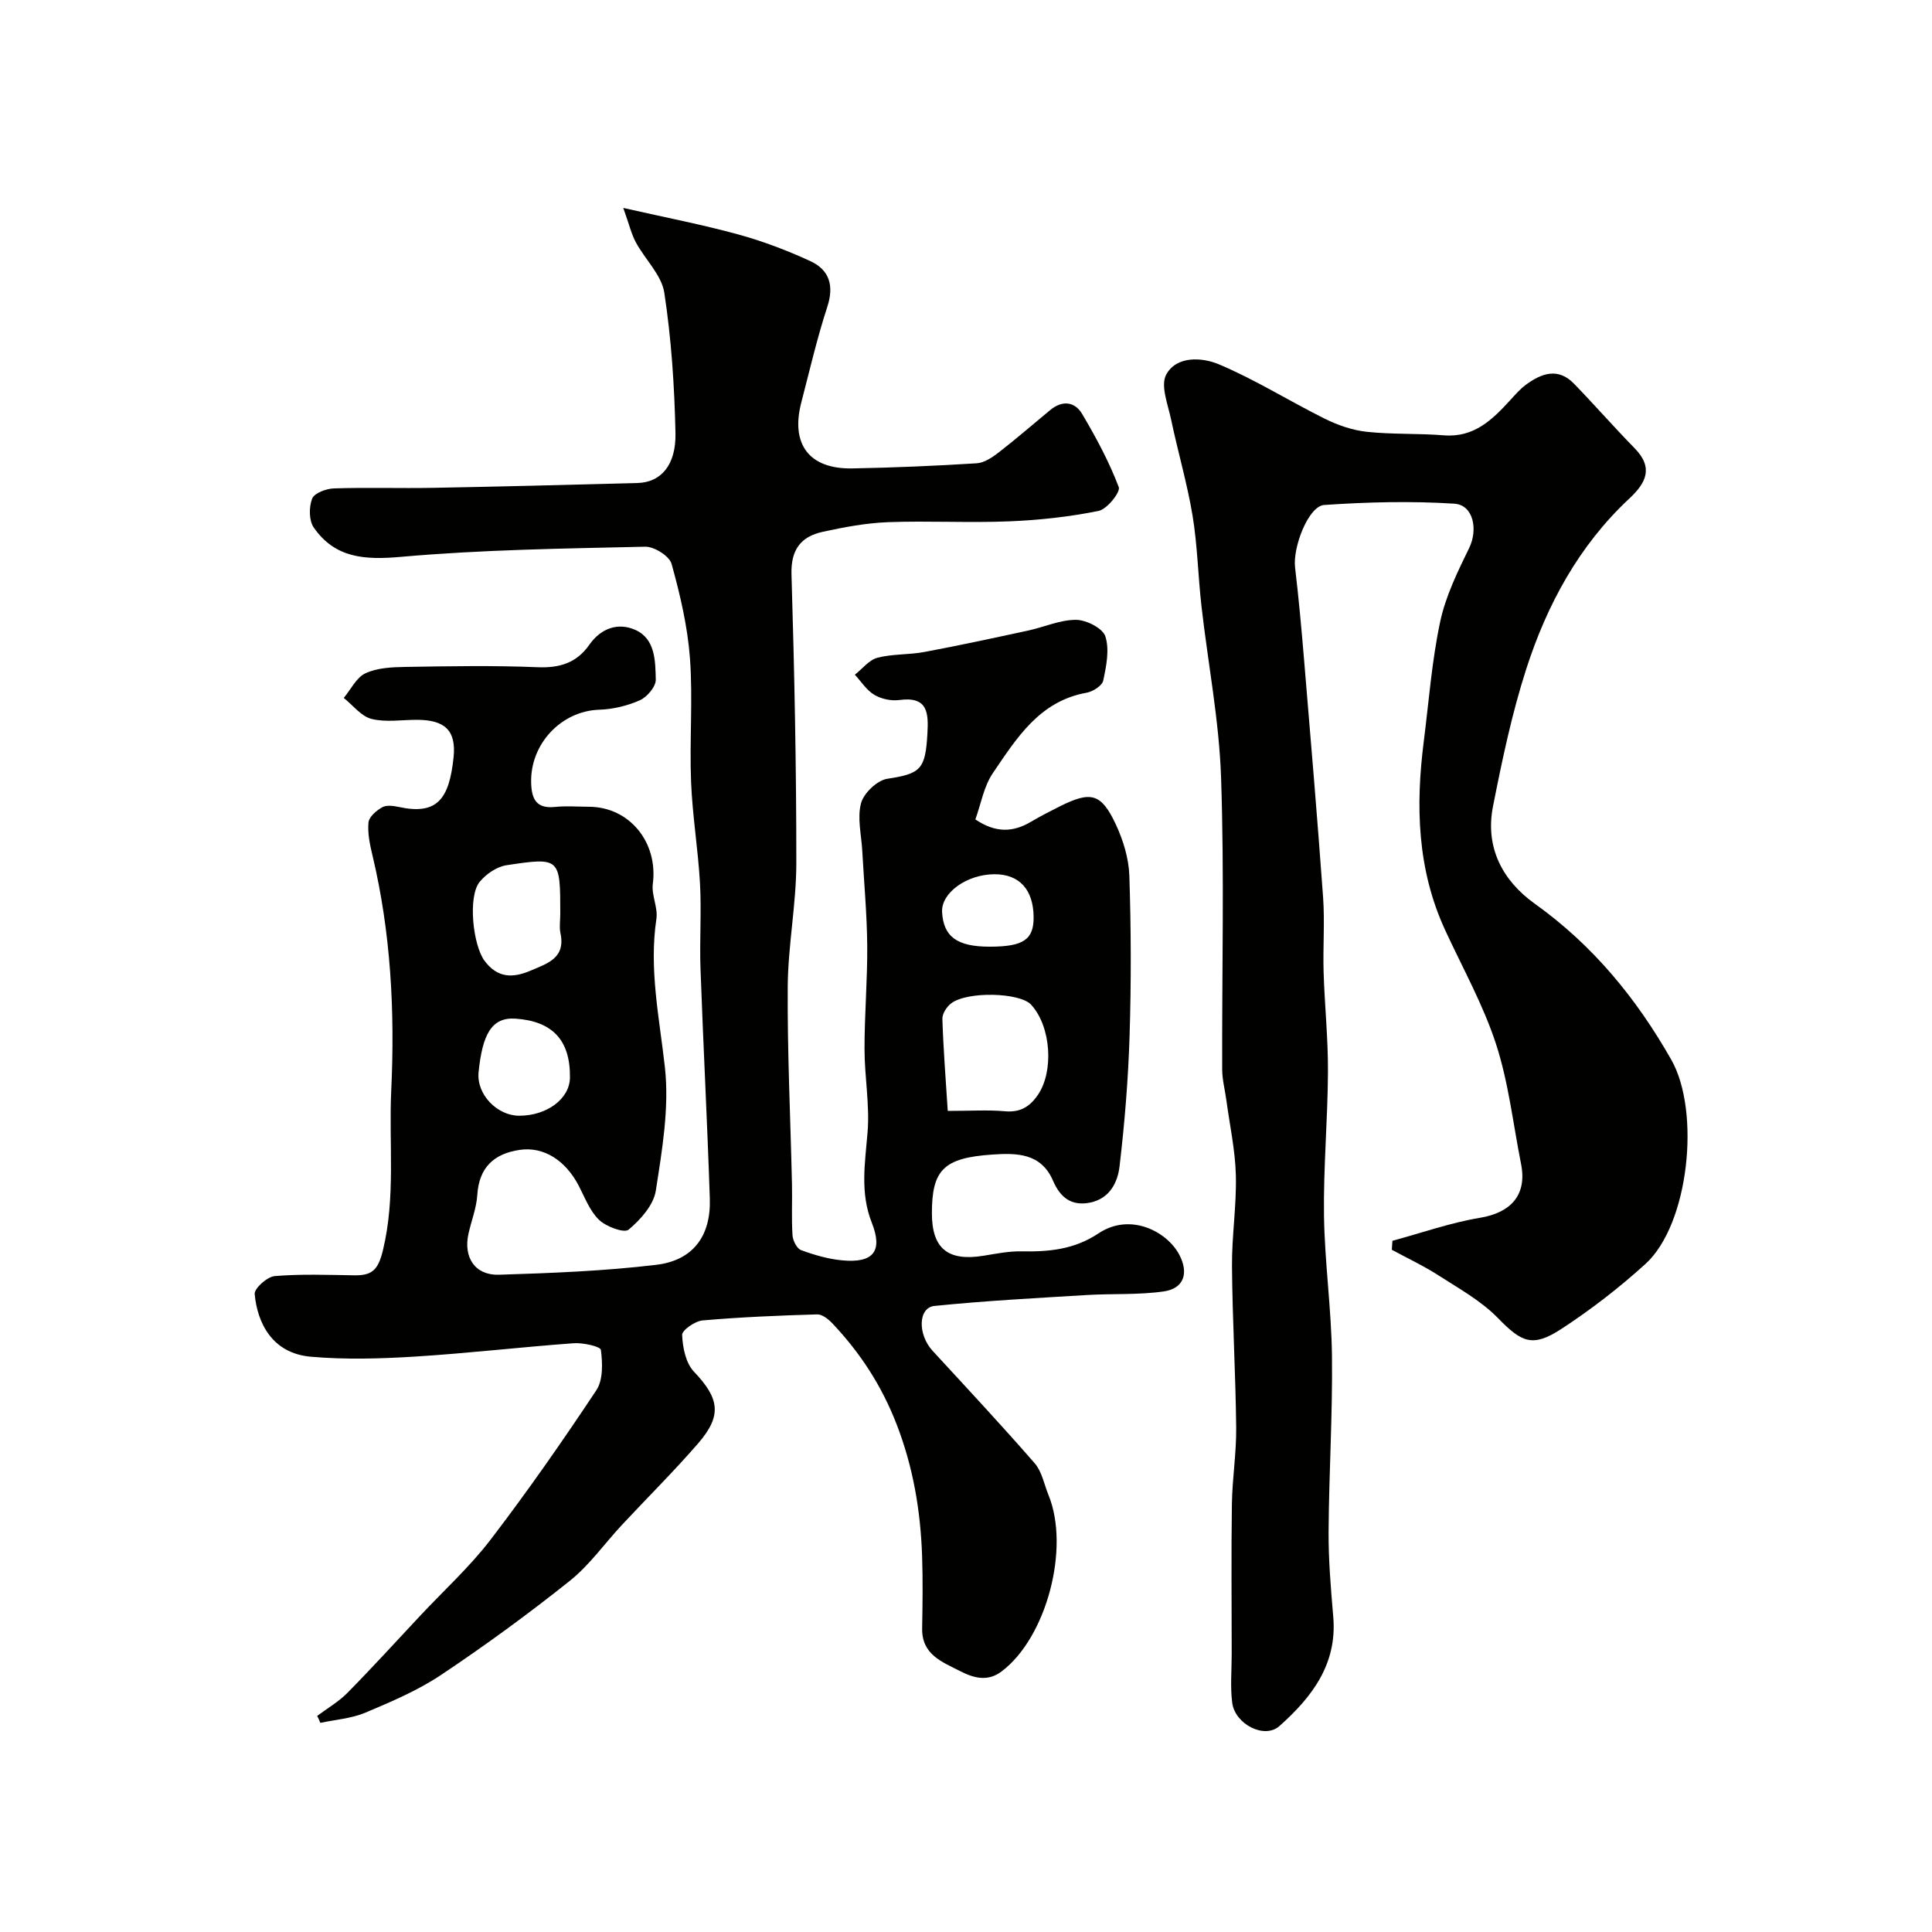
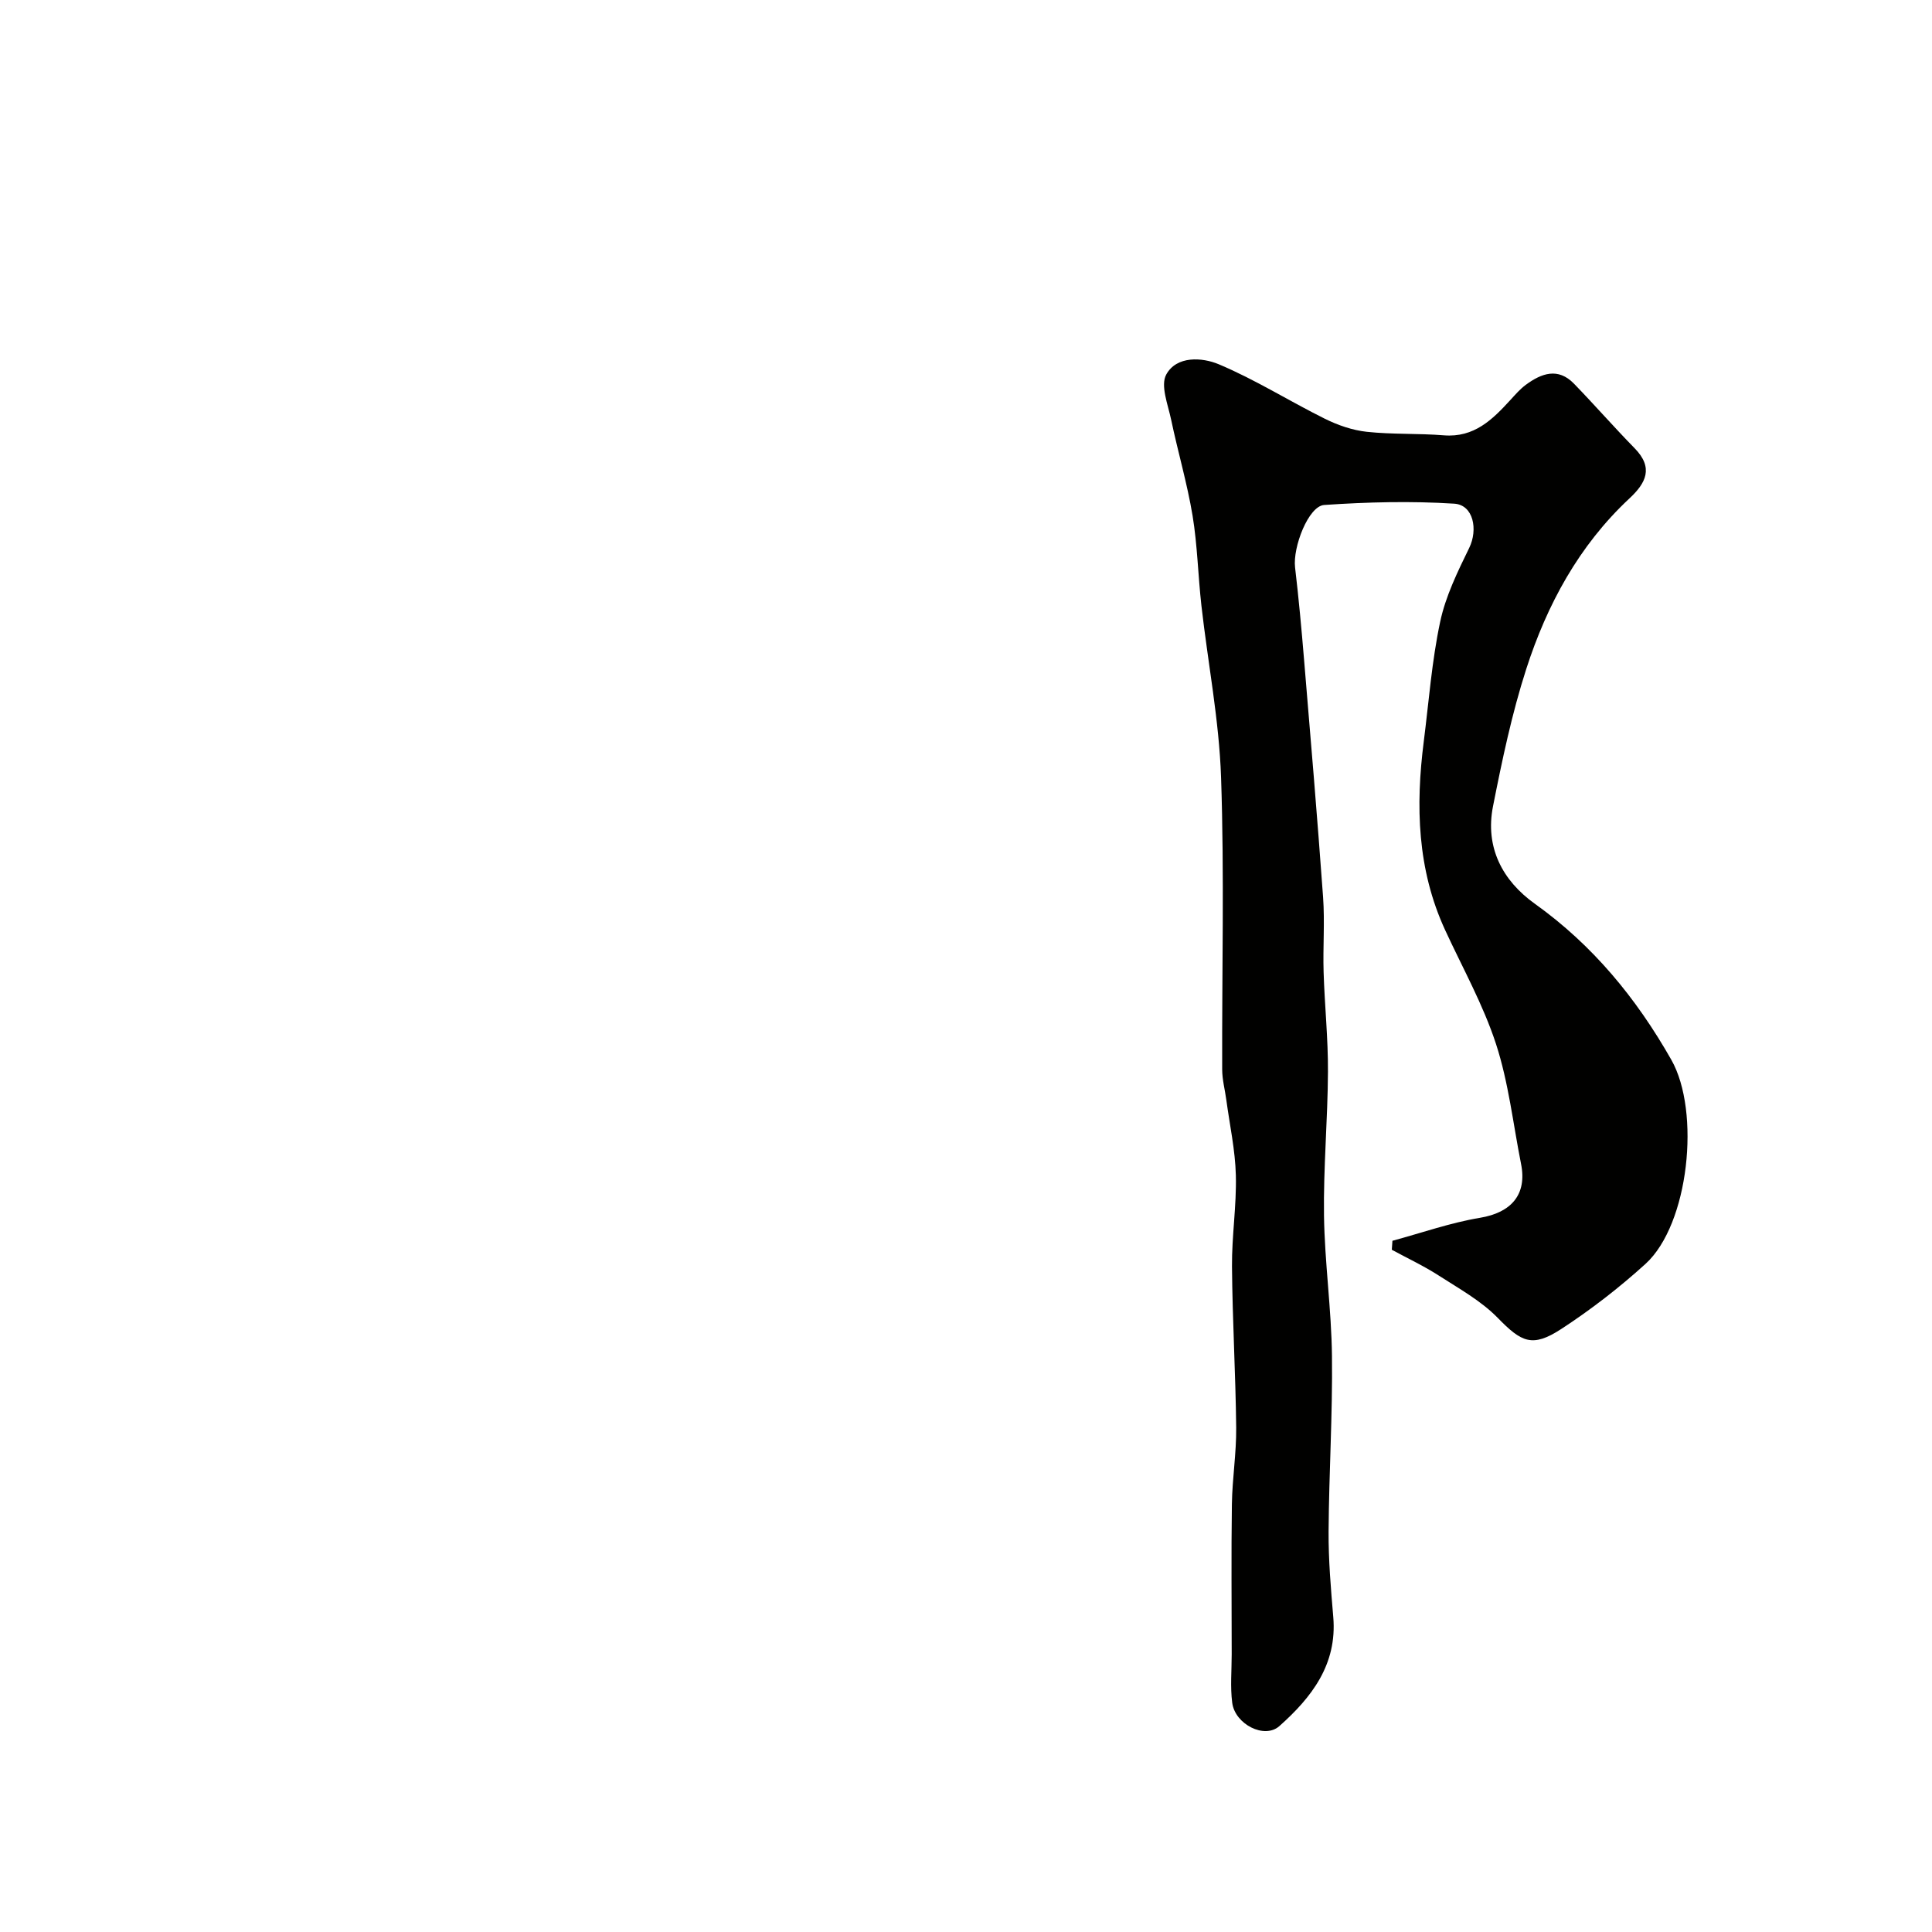
<svg xmlns="http://www.w3.org/2000/svg" enable-background="new 0 0 400 400" viewBox="0 0 400 400">
  <g fill="#010100">
-     <path d="m65.67 355.26c2.11-1.58 4.45-2.93 6.27-4.78 5.16-5.24 10.11-10.68 15.14-16.05 4.87-5.2 10.19-10.04 14.5-15.67 7.67-10.03 14.91-20.41 21.89-30.93 1.41-2.13 1.29-5.61.94-8.34-.09-.72-3.71-1.53-5.64-1.39-10.98.8-21.93 2.09-32.91 2.77-7.16.44-14.42.65-21.55.02-8.01-.71-11.05-7.07-11.58-12.98-.1-1.17 2.6-3.58 4.15-3.71 5.46-.46 10.99-.24 16.48-.16 3.62.05 4.91-1.04 5.91-5.14 2.68-11.04 1.22-22.09 1.73-33.11.77-16.42-.07-32.71-3.9-48.76-.53-2.21-1.02-4.54-.81-6.75.11-1.16 1.63-2.46 2.83-3.14.88-.5 2.32-.31 3.44-.07 7.93 1.73 10.45-1.59 11.35-10.3.57-5.59-1.87-7.72-7.55-7.74-3.17-.01-6.47.56-9.45-.19-2.14-.54-3.84-2.83-5.74-4.34 1.47-1.76 2.61-4.22 4.48-5.1 2.41-1.12 5.4-1.27 8.15-1.32 9.16-.15 18.34-.32 27.49.06 4.58.19 8.09-.89 10.71-4.63 2.42-3.46 5.97-4.69 9.55-3.09 4.15 1.86 4.13 6.46 4.22 10.28.04 1.45-1.79 3.61-3.29 4.28-2.6 1.16-5.59 1.87-8.44 1.96-7.85.27-14.31 7.09-14.07 15.17.1 3.31 1.06 5.36 4.92 4.96 2.31-.24 4.66-.05 7-.04 8.44.01 14.39 7.37 13.27 15.96-.31 2.34 1.09 4.92.74 7.25-1.56 10.42.62 20.47 1.76 30.72.93 8.36-.57 17.11-1.88 25.55-.46 2.98-3.17 6.02-5.64 8.08-.92.76-4.64-.62-6.11-2.03-1.92-1.84-2.95-4.65-4.23-7.11-2.75-5.24-7.25-8.11-12.2-7.38-5.3.78-8.42 3.61-8.78 9.32-.17 2.71-1.23 5.36-1.83 8.05-1.08 4.89 1.35 8.63 6.31 8.48 10.86-.34 21.77-.76 32.55-2.05 7.67-.91 11.36-6 11.11-13.7-.52-15.87-1.36-31.74-1.93-47.61-.21-5.86.22-11.75-.1-17.6-.39-7.04-1.57-14.05-1.85-21.1-.34-8.51.39-17.08-.23-25.55-.49-6.6-2.03-13.18-3.81-19.57-.45-1.62-3.59-3.59-5.45-3.55-16.87.38-33.78.61-50.57 2.1-7.48.66-13.64.3-18.06-6.07-1.01-1.45-1.01-4.25-.33-5.99.45-1.15 2.91-2.06 4.5-2.11 6.85-.23 13.72.01 20.58-.12 14.1-.26 28.2-.62 42.3-1 4.79-.13 7.98-3.65 7.84-10.35-.21-9.7-.85-19.45-2.31-29.03-.56-3.69-3.99-6.91-5.9-10.46-.92-1.7-1.36-3.66-2.6-7.11 9.02 2.04 16.5 3.48 23.81 5.49 5.11 1.4 10.13 3.31 14.94 5.53 3.93 1.82 4.93 5.07 3.49 9.47-2.12 6.49-3.66 13.17-5.38 19.79-2.25 8.66 1.64 13.81 10.54 13.65 8.59-.16 17.18-.52 25.76-1.06 1.59-.1 3.26-1.23 4.6-2.27 3.63-2.81 7.09-5.83 10.63-8.75 2.49-2.06 5.08-1.79 6.62.81 2.88 4.86 5.58 9.89 7.58 15.15.39 1.03-2.43 4.56-4.18 4.92-6.08 1.23-12.32 1.91-18.53 2.16-8.34.34-16.72-.14-25.06.17-4.53.17-9.08 1.03-13.54 2-4.52.99-6.6 3.7-6.45 8.8.6 19.93 1.01 39.87 1 59.8-.01 8.52-1.72 17.04-1.78 25.57-.09 13.63.57 27.27.88 40.9.08 3.52-.12 7.05.11 10.56.07 1.1.89 2.76 1.77 3.08 2.73 1.01 5.62 1.85 8.5 2.12 6.47.62 8.48-1.89 6.15-7.78-2.47-6.23-1.4-12.38-.88-18.72.47-5.69-.63-11.5-.63-17.25-.01-7.15.62-14.3.56-21.44-.06-6.55-.67-13.09-1.03-19.63-.18-3.3-1.07-6.79-.25-9.83.57-2.09 3.33-4.73 5.43-5.05 6.87-1.06 7.9-1.88 8.31-9.35.24-4.27.11-7.76-5.8-6.96-1.68.23-3.74-.21-5.19-1.07-1.6-.95-2.71-2.74-4.03-4.17 1.55-1.21 2.93-3.05 4.67-3.51 3.14-.82 6.54-.59 9.75-1.2 7.18-1.34 14.32-2.89 21.46-4.43 3.32-.72 6.61-2.23 9.91-2.22 2.13.01 5.52 1.73 6.07 3.42.89 2.75.2 6.16-.44 9.16-.22 1.06-2.14 2.28-3.44 2.51-9.77 1.74-14.49 9.42-19.4 16.63-1.89 2.77-2.48 6.43-3.63 9.6 4.23 2.86 7.83 2.67 11.51.49 1.96-1.16 3.99-2.2 6.03-3.22 6.37-3.17 8.5-2.69 11.51 3.7 1.55 3.3 2.71 7.09 2.83 10.7.36 11.02.39 22.06.05 33.08-.28 9.04-1.02 18.1-2.08 27.08-.39 3.31-2.01 6.66-6.08 7.5-3.93.8-6.22-1.1-7.7-4.54-2.47-5.72-7.51-5.75-12.59-5.4-10.03.69-12.49 3.14-12.48 12.18.01 7.3 3.33 9.98 10.74 8.76 2.58-.42 5.2-.95 7.79-.9 5.67.11 10.93-.37 15.96-3.72 6.59-4.4 14.19-.37 16.71 4.38 2 3.76 1.05 7.01-3.17 7.63-5.25.76-10.64.43-15.96.75-10.52.64-21.05 1.19-31.53 2.26-3.43.35-3.5 5.92-.39 9.3 7.1 7.71 14.25 15.37 21.13 23.27 1.5 1.72 1.95 4.35 2.86 6.58 4.5 11-.42 29.53-9.71 36.52-2.84 2.14-5.67 1.43-8.54-.04-3.81-1.95-8.01-3.43-7.91-8.9.09-5 .16-10-.01-15-.33-9.34-1.83-18.33-5.28-27.24-3.1-7.99-7.49-14.72-13.22-20.8-.84-.89-2.14-1.97-3.2-1.94-7.92.23-15.85.56-23.75 1.25-1.57.14-4.28 2.03-4.23 3.01.11 2.59.74 5.8 2.43 7.58 5.26 5.54 5.92 9.05.87 14.88-5.03 5.8-10.51 11.23-15.75 16.85-3.61 3.87-6.72 8.33-10.8 11.59-8.58 6.85-17.48 13.35-26.61 19.45-4.83 3.23-10.32 5.57-15.71 7.84-2.9 1.22-6.21 1.45-9.34 2.12-.18-.49-.42-.97-.65-1.44zm130.55-125.26c4.84 0 8.33-.24 11.77.07 3.14.28 5.1-.8 6.87-3.35 3.34-4.82 2.8-14.18-1.39-18.72-2.32-2.51-13.16-2.82-16.54-.27-.93.7-1.86 2.16-1.82 3.23.2 6.29.7 12.57 1.11 19.04zm-80.22-40.79c0-11.62-.02-11.75-11.11-10.08-2.02.3-4.26 1.83-5.58 3.45-2.49 3.06-1.39 13.1 1 16.33 2.68 3.62 5.87 3.62 9.54 2.05 3.47-1.48 7.31-2.59 6.18-7.79-.26-1.26-.03-2.63-.03-3.96zm-8.55 41.79c5.77.02 10.49-3.5 10.55-7.87.11-7.9-3.75-11.71-11.26-12.23-4.99-.35-6.86 3.32-7.65 11.03-.49 4.7 3.89 9.05 8.36 9.07zm97.44-35c6.99 0 9.15-1.46 9.11-6.13-.05-5.71-2.97-8.89-8.12-8.87-5.73.03-11.05 3.87-10.83 7.83.28 5.11 3.11 7.17 9.84 7.17z" />
    <path d="m288.29 256.89c6.04-1.63 12-3.74 18.14-4.76 6.44-1.07 9.76-4.79 8.49-11.14-1.65-8.3-2.58-16.83-5.18-24.82-2.66-8.16-6.94-15.79-10.55-23.63-5.78-12.54-6.12-25.68-4.41-39.06 1.05-8.26 1.66-16.62 3.39-24.74 1.12-5.29 3.61-10.37 6.01-15.29 1.85-3.79.9-8.92-3.1-9.17-8.94-.57-17.97-.34-26.92.27-3.26.22-6.53 8.74-6.03 12.93.75 6.34 1.33 12.7 1.86 19.07 1.37 16.39 2.76 32.78 3.94 49.19.37 5.16-.05 10.37.11 15.55.21 6.87.94 13.74.9 20.61-.05 9.93-.96 19.87-.82 29.79.14 9.7 1.54 19.38 1.65 29.08.14 12.09-.62 24.18-.7 36.27-.04 5.92.47 11.85.97 17.76.83 9.82-4.51 16.66-11.16 22.57-3.09 2.75-9.18-.39-9.76-4.81-.43-3.3-.11-6.7-.11-10.05 0-10.37-.11-20.74.04-31.11.08-5.28.94-10.55.89-15.82-.12-11.13-.78-22.25-.87-33.38-.05-6.29.96-12.59.8-18.87-.13-5.21-1.27-10.39-1.97-15.58-.28-2.1-.85-4.19-.86-6.29-.07-20.16.46-40.34-.23-60.47-.4-11.9-2.73-23.73-4.07-35.6-.7-6.2-.82-12.48-1.83-18.62-1.11-6.69-3.05-13.24-4.44-19.89-.66-3.12-2.25-7.08-1.01-9.34 2.15-3.93 7.46-3.55 10.83-2.14 7.59 3.18 14.63 7.64 22.03 11.31 2.69 1.33 5.7 2.37 8.66 2.69 5.29.57 10.65.3 15.96.73 6.26.5 10.05-3.25 13.77-7.32 1.01-1.1 2.01-2.27 3.21-3.15 3.22-2.37 6.65-3.63 9.95-.23 4.26 4.39 8.29 9.01 12.57 13.38 3.94 4.03 2.37 7.17-1.1 10.4-10.44 9.74-17.05 21.97-21.35 35.31-2.98 9.25-4.99 18.86-6.88 28.42-1.67 8.46 1.92 15.36 8.67 20.18 12 8.58 21.01 19.55 28.25 32.3 6.08 10.71 3.67 34.06-5.35 42.26-5.43 4.93-11.31 9.48-17.45 13.48-6.01 3.92-8.25 2.7-13.12-2.29-3.46-3.55-8.02-6.07-12.26-8.8-3.09-1.99-6.45-3.56-9.69-5.32.04-.61.09-1.24.13-1.86z" />
  </g>
</svg>